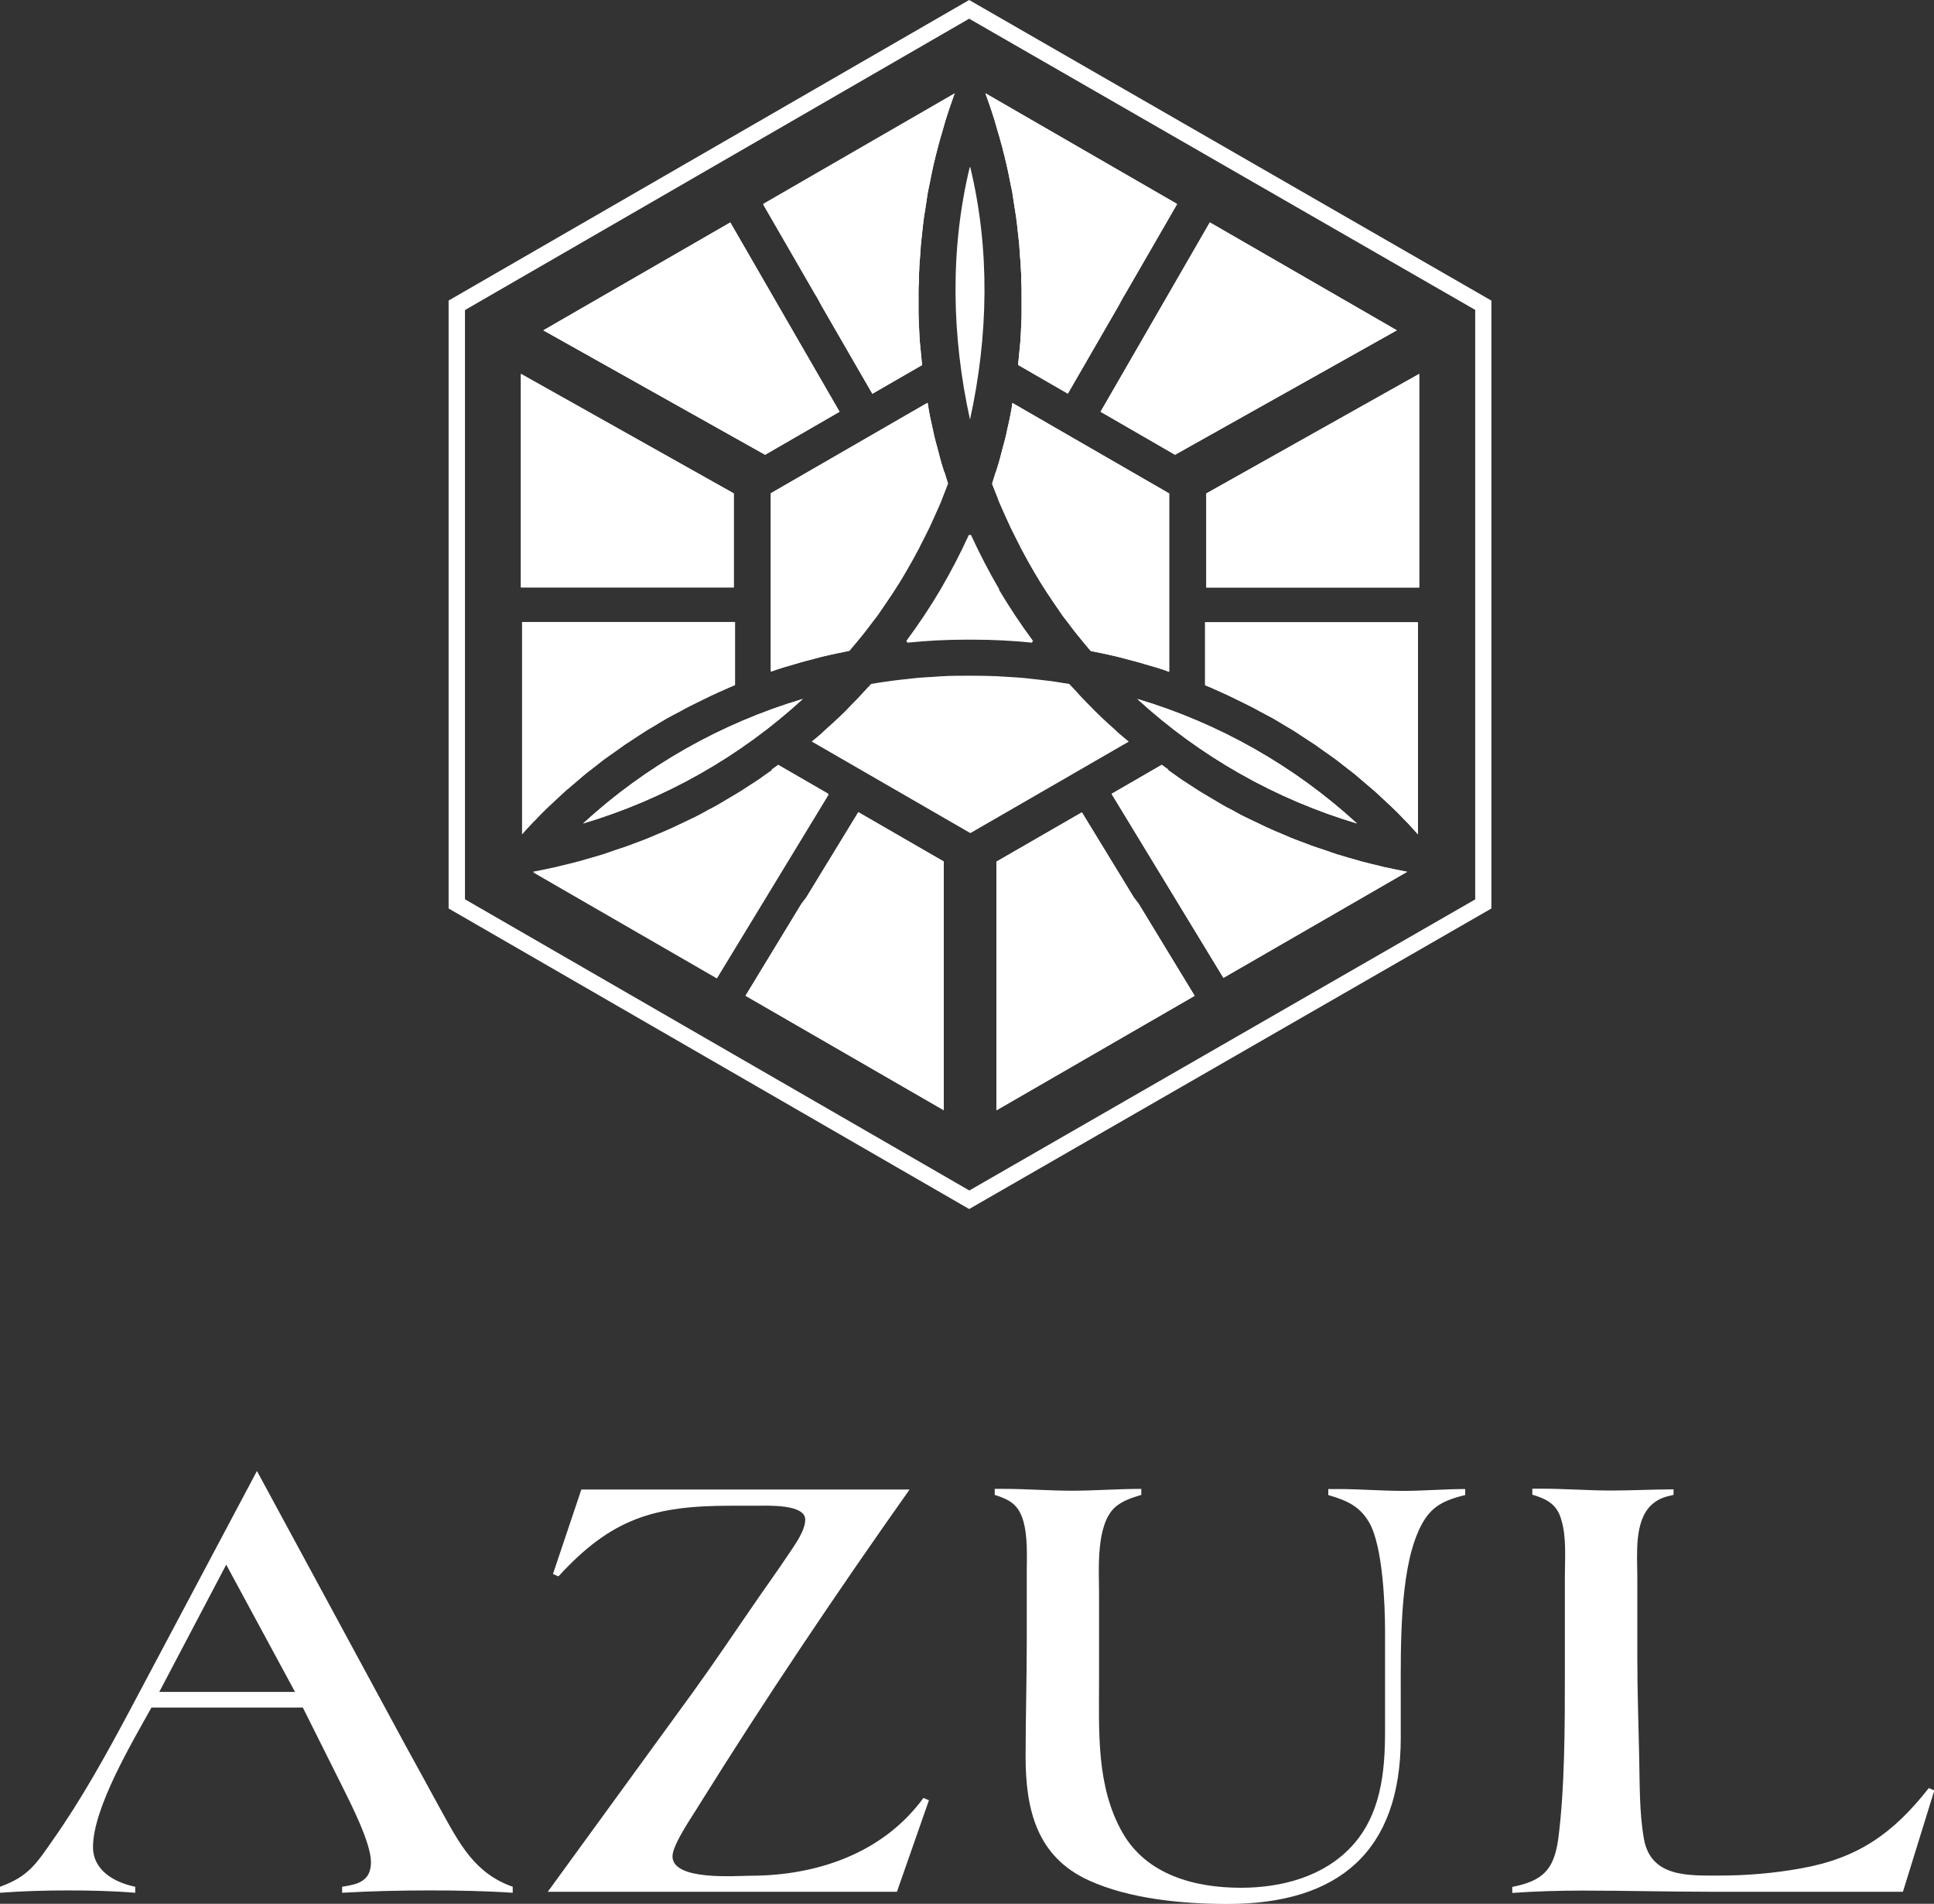
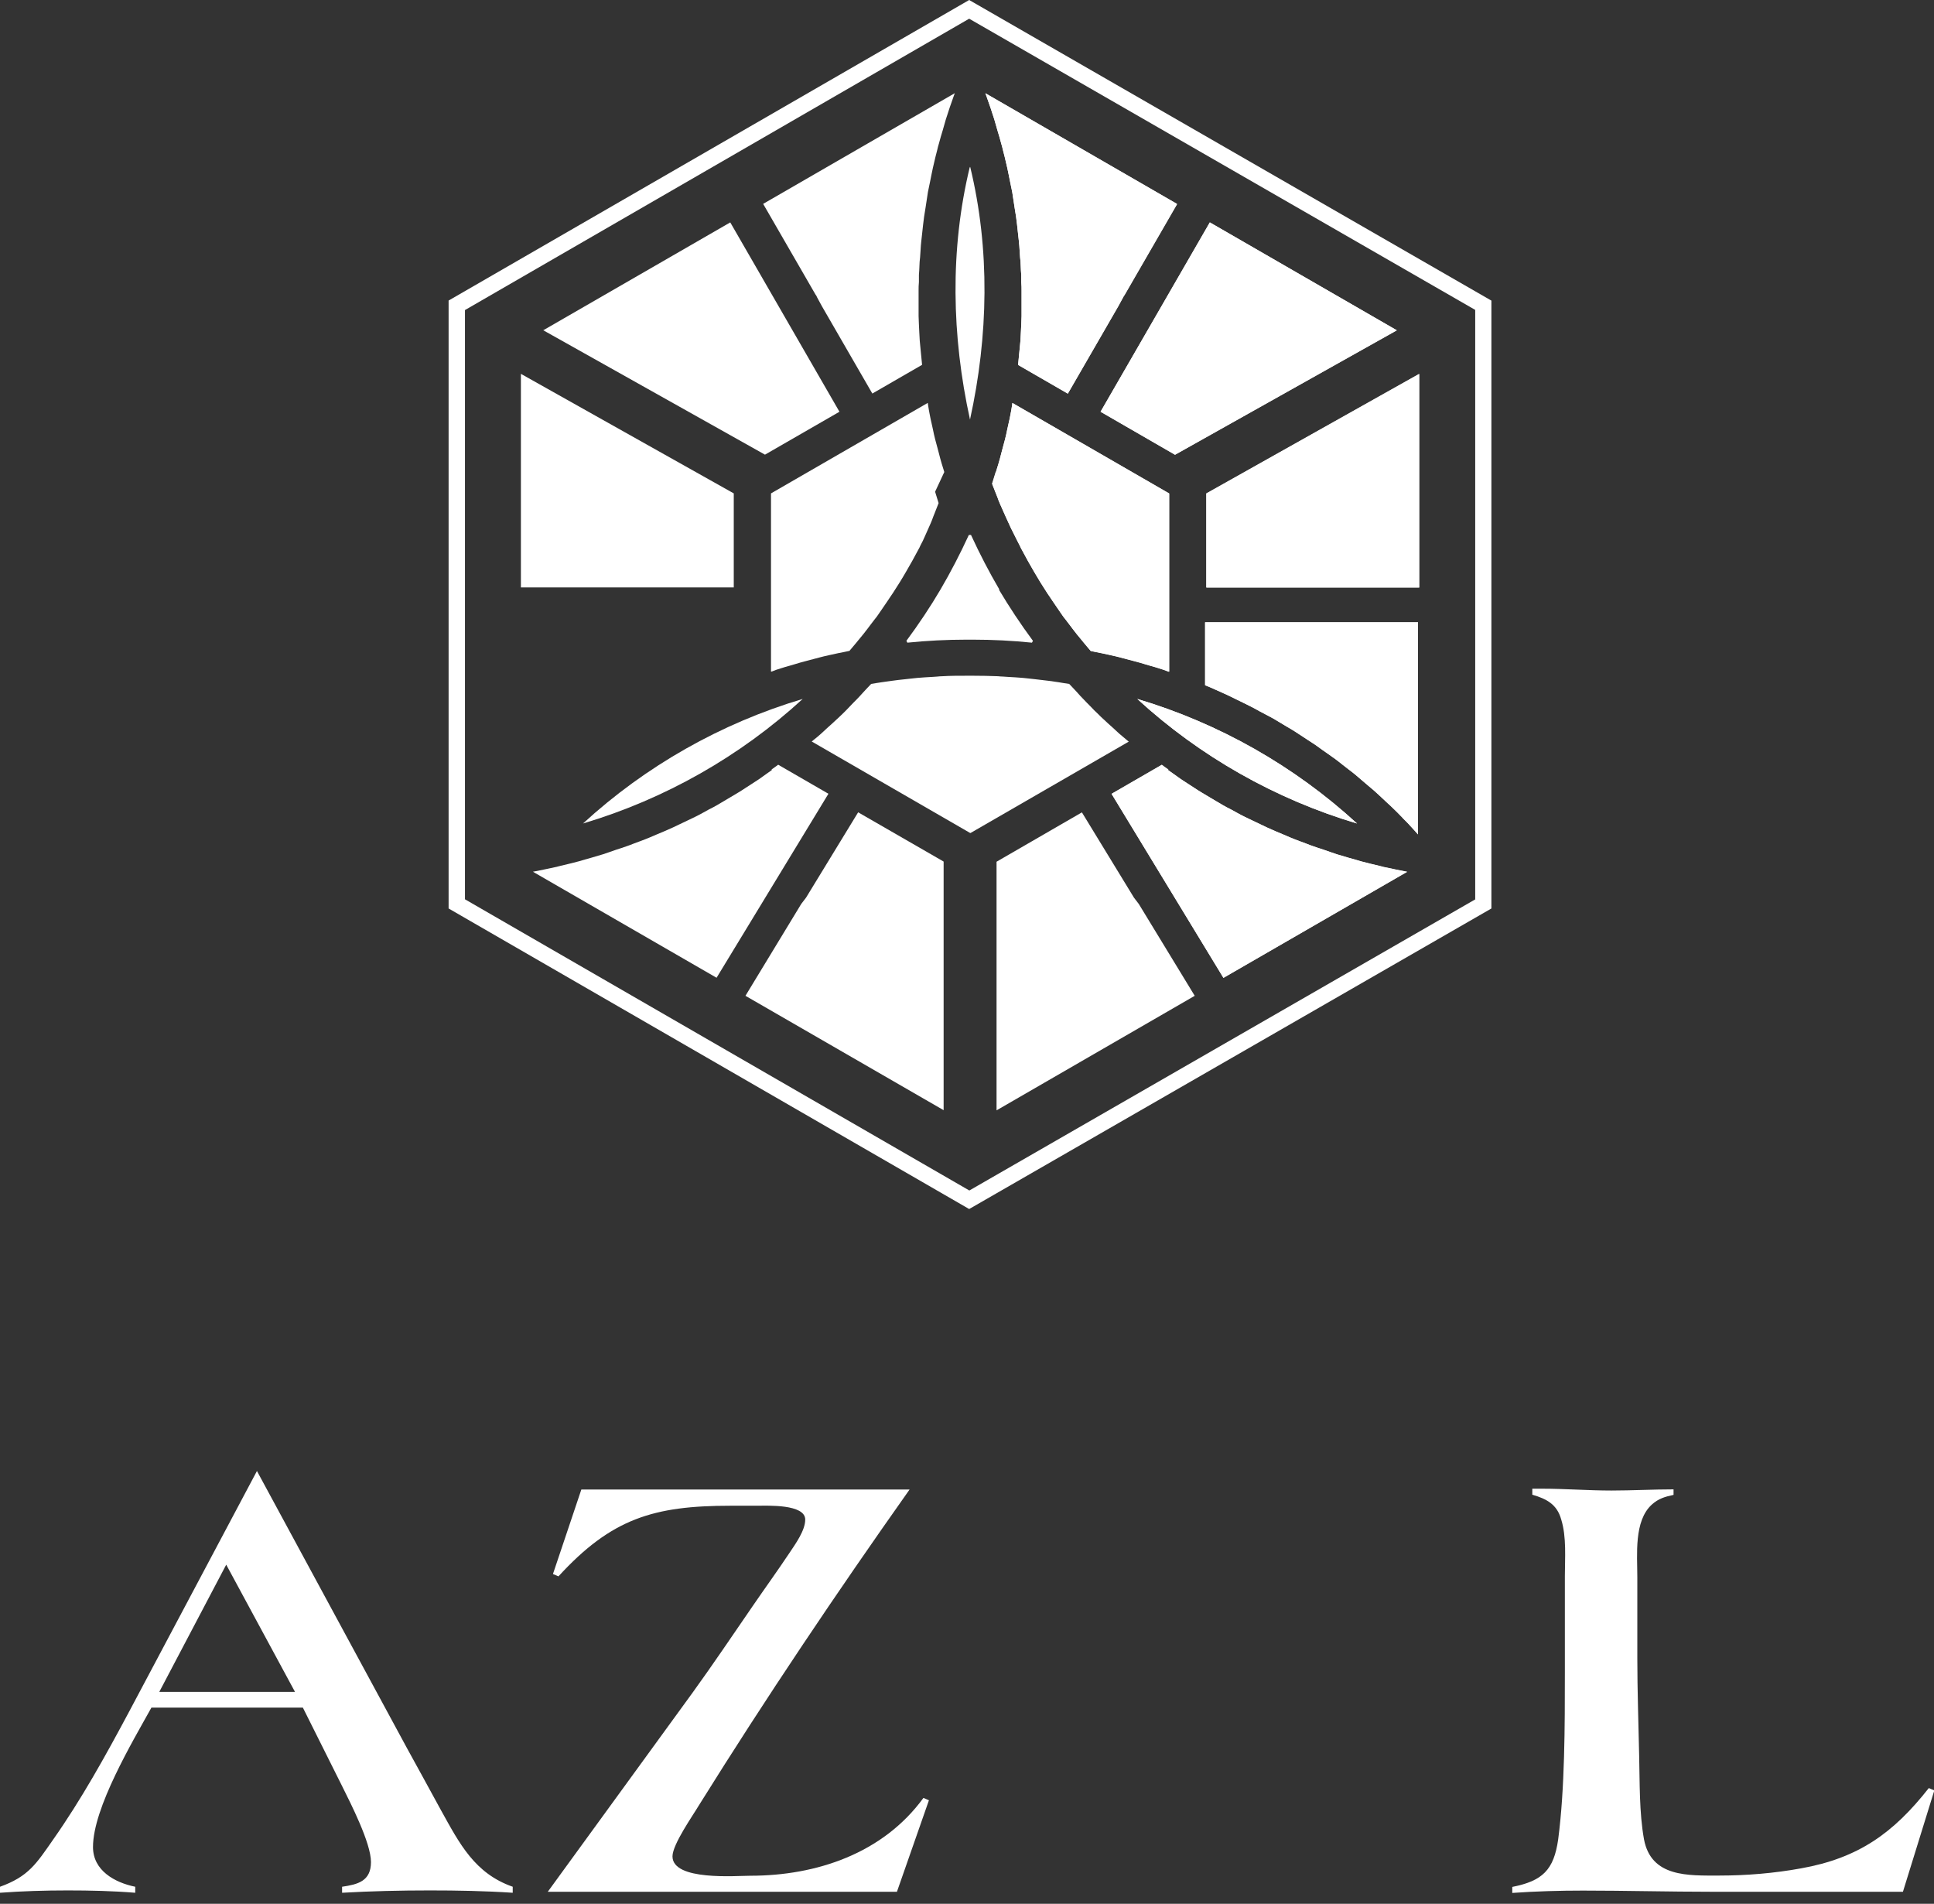
<svg xmlns="http://www.w3.org/2000/svg" id="Layer_2" data-name="Layer 2" viewBox="0 0 115.84 114.02">
  <rect x="0" y="0" width="115.84" height="114.02" fill="#333333" stroke="none" />
  <defs>
    <style>      .cls-1 {        fill: #fff;        stroke-width: 0px;      }    </style>
  </defs>
  <g id="Layer_1-2" data-name="Layer 1">
    <g>
      <path class="cls-1" d="m25.73,113.22c-1.73,0-3.5.04-5.24.14v-.36c.94-.14,1.73-.33,1.73-1.48s-1.23-3.54-1.73-4.55l-2.35-4.7h-9.07c-1.12,2.02-3.5,6-3.5,8.35,0,1.41,1.3,2.13,2.53,2.38v.36c-1.34-.11-2.71-.14-4.05-.14s-2.71.04-4.05.14v-.36c1.7-.61,2.17-1.37,3.18-2.82,1.7-2.42,3.14-5.02,4.55-7.66l7.66-14.42,8.96,16.55c.69,1.26,1.37,2.49,2.06,3.76,1.12,2.02,2.02,3.79,4.3,4.59v.36c-1.66-.11-3.32-.14-4.99-.14Zm-12.18-19.51l-4.01,7.62h8.13l-4.12-7.62Z" />
      <path class="cls-1" d="m53.73,113.3h-20.92l8.67-11.92c1.23-1.7,2.42-3.47,3.61-5.2.72-1.05,1.48-2.1,2.2-3.18.36-.54.94-1.34.94-1.99,0-.94-2.28-.83-2.85-.83h-1.63c-4.59,0-7.12.76-10.3,4.23l-.33-.14,1.7-5.06h19.66c-4.37,6.18-8.6,12.47-12.61,18.9-.36.61-1.59,2.35-1.59,3.07,0,1.48,3.83,1.16,4.66,1.16,3.97,0,7.95-1.34,10.37-4.66l.33.14-1.92,5.49Z" />
-       <path class="cls-1" d="m84.95,91.73c-1.12,2.49-1.05,6.97-1.05,9.72v2.64c0,6.79-3.72,9.94-10.37,9.94-2.67,0-5.85-.29-8.31-1.41-3.11-1.41-3.79-4.23-3.79-7.41,0-2.31.07-4.66.07-6.97v-4.01c0-1.01.07-2.2-.22-3.18-.29-.94-.79-1.23-1.7-1.52v-.36h.54c1.37,0,2.71.11,4.08.11s2.78-.11,4.16-.11v.36c-.58.18-1.08.33-1.55.72-1.19,1.05-.98,3.76-.98,5.17v5.17c0,3.11-.18,6.4,1.41,9.18,1.45,2.53,4.34,3.29,7.08,3.29,2.42,0,4.95-.65,6.65-2.49,1.73-1.88,1.99-4.41,1.99-6.87v-6.03c0-1.59-.14-5.06-.94-6.47-.58-1.01-1.37-1.34-2.46-1.66v-.36h.58c1.3,0,2.6.11,3.9.11,1.23,0,2.49-.11,3.72-.11v.36c-1.48.36-2.2.79-2.82,2.2Z" />
      <path class="cls-1" d="m113.96,113.3h-11.42c-2.57,0-5.17-.07-7.73-.07-1.41,0-2.82.04-4.23.14v-.36c1.81-.36,2.49-1.01,2.75-2.85.4-3.04.4-6.83.4-9.94v-5.82c0-1.05.11-2.35-.22-3.4-.25-.9-.87-1.23-1.73-1.48v-.36h.58c1.37,0,2.78.11,4.16.11,1.23,0,2.49-.07,3.72-.07v.33c-.51.11-.9.22-1.3.58-1.08.98-.87,3-.87,4.34v4.84c0,1.95.07,3.9.11,5.85.04,1.63,0,3.4.29,5.02.43,2.28,2.64,2.17,4.52,2.17,1.63,0,3.29-.14,4.88-.43,3.43-.61,5.53-2.1,7.66-4.81l.33.14-1.88,6.07Z" />
    </g>
    <g>
      <path class="cls-1" d="m89.34,18.01L58.05,0h0s0,0,0,0h0s0,0,0,0l-31.18,18v36.41l31.18,18h0s0,0,0,0h0s0,0,0,0l31.28-18V18.01Zm-.97,35.85l-30.31,17.44-30.21-17.44V18.57L58.05,1.12l30.31,17.44v35.29Z" />
      <g>
        <g>
-           <path class="cls-1" d="m31.28,49.95v-12.7h12.75v3.77l-.08.03c-.17.07-.34.15-.51.22l-.36.16c-.16.07-.32.14-.48.22-.16.08-.33.16-.49.24l-.37.18c-.16.08-.32.15-.48.24-.16.08-.32.17-.48.26l-.38.2c-.15.08-.3.16-.45.24-.16.09-.32.19-.47.28l-.38.23c-.14.08-.28.17-.42.25-.16.1-.31.2-.46.3l-.38.25c-.13.09-.27.17-.4.26-.16.11-.31.22-.46.33l-.37.26c-.13.09-.25.18-.38.27-.15.11-.3.23-.45.35l-.36.28c-.12.09-.24.19-.36.28-.16.13-.32.27-.48.41l-.34.29c-.11.09-.21.18-.32.27-.17.15-.33.3-.5.46l-.32.3c-.09.09-.19.17-.28.26-.21.2-.41.41-.62.62l-.23.23c-.07.07-.14.14-.2.21-.17.17-.33.36-.49.54Zm16.81-8.09c-3.75,3.45-8.26,6-13.16,7.46,3.75-3.45,8.26-6,13.16-7.46Zm8.44,9.74v14.89l-11.87-6.86,3.35-5.5.29-.38,3.12-5.11,5.12,2.96Zm-6.89-4.02l-6.7,11.02-11-6.35c.44-.08.87-.17,1.31-.27.07-.02.14-.03.21-.05l.16-.04c.36-.09.73-.17,1.09-.27.11-.03.23-.06.34-.1l.39-.11c.24-.07.47-.13.71-.21.13-.04.26-.08.38-.13l.43-.15c.2-.07.4-.13.6-.2.14-.05.27-.1.4-.15l.43-.16c.19-.07.37-.14.56-.22.14-.06.28-.12.42-.18l.43-.18c.17-.07.35-.15.52-.23.15-.07.3-.14.44-.21l.4-.19c.17-.08.33-.16.5-.24.15-.08.29-.16.44-.23l.38-.21c.16-.09.33-.17.49-.26.15-.08.29-.17.44-.26l.37-.22c.16-.09.32-.19.47-.28.15-.09.3-.19.44-.28l.34-.22c.15-.1.31-.2.46-.3.14-.1.28-.2.42-.3l.34-.24c.13-.09.26-.19.39-.28l3.01,1.74Zm6.91-18.07l-.1.25c-.05.14-.11.27-.16.41-.1.24-.21.48-.32.72l-.15.33c-.05.12-.1.23-.16.35-.13.28-.27.55-.41.82l-.14.27c-.04.09-.09.18-.13.26-.24.45-.49.89-.73,1.31-.25.42-.51.85-.79,1.28-.06.08-.11.17-.17.25l-.18.27c-.17.24-.33.49-.5.73-.08.1-.15.21-.23.31l-.23.3c-.15.2-.3.4-.46.6-.09.12-.19.23-.28.34l-.13.16c-.14.17-.28.34-.42.5-.09.02-.19.04-.28.06l-.4.08c-.18.04-.37.08-.55.12-.19.04-.39.09-.58.14l-.34.09c-.18.04-.35.09-.53.14-.19.05-.37.11-.56.16l-.34.1c-.18.05-.36.11-.54.16-.18.06-.36.12-.54.18h-.04s0-10.66,0-10.66l9.39-5.42.02.14c.03.19.07.38.1.57.03.18.07.35.11.52l.08.36c.04.19.08.38.13.58.04.18.09.35.14.52l.09.34c.05.2.1.39.16.59.05.17.1.35.16.52l.12.39c.03.1.06.2.09.29-.07.19-.14.37-.22.56Zm.63-23.91l-.06.16c-.17.47-.33.94-.48,1.42-.03.09-.06.19-.08.28l-.1.35c-.08.27-.16.53-.23.8-.03.13-.06.26-.1.38l-.11.43c-.05.21-.11.42-.15.64-.03.14-.06.29-.09.43l-.09.45c-.04.19-.08.39-.12.58-.03.15-.05.3-.07.46l-.07.46c-.03.19-.06.37-.09.56-.02.16-.04.32-.06.48l-.05.46c-.02.18-.04.36-.06.54-.02.16-.03.33-.04.5l-.03.45c-.01.18-.03.36-.04.54,0,.17-.01.34-.02.51v.43c-.02.18-.03.36-.03.54,0,.17,0,.34,0,.51v.43c0,.18,0,.36.01.55,0,.17.01.35.02.52l.02.42c0,.18.02.36.03.55.01.17.03.35.05.52l.04.41c.01.17.03.34.05.51l-2.98,1.72-3.02-5.23-.31-.57-.08-.12-3.13-5.42,11.48-6.63Zm-13.44,7.72l6.55,11.34-4.46,2.58-13.28-7.45,11.19-6.46Zm-12.54,9.07l12.75,7.16v5.63h-12.75v-12.78Z" />
          <path class="cls-1" d="m48.08,41.86c-4.9,1.46-9.41,4.02-13.16,7.46,4.9-1.46,9.41-4.02,13.16-7.46Z" />
-           <path class="cls-1" d="m56.56,28.27c-.05-.17-.11-.35-.16-.52-.06-.2-.11-.39-.16-.59l-.09-.34c-.05-.17-.09-.35-.14-.52-.05-.19-.09-.38-.13-.58l-.08-.36c-.04-.17-.08-.35-.11-.52-.04-.19-.07-.38-.1-.57l-.02-.14-9.39,5.42v10.67h.04c.18-.07.36-.14.54-.19.18-.06.36-.11.54-.16l.34-.1c.19-.06.37-.11.56-.16.18-.05.35-.09.53-.14l.34-.09c.19-.05.39-.1.58-.14.18-.04.36-.08.55-.12l.4-.08c.09-.02.19-.04.28-.06.14-.17.28-.33.42-.5l.13-.16c.09-.11.19-.23.28-.34.16-.2.31-.4.46-.6l.23-.3c.08-.1.16-.2.23-.31.17-.24.34-.49.5-.73l.18-.27c.06-.08.12-.17.17-.25.28-.43.55-.86.79-1.28.25-.42.49-.86.73-1.31.05-.08.09-.17.13-.26l.14-.27c.14-.27.28-.55.41-.82.05-.11.1-.23.16-.35l.15-.33c.11-.24.21-.48.32-.72.06-.13.11-.27.16-.41l.1-.25c.07-.19.15-.37.22-.56-.03-.1-.06-.19-.09-.29l-.12-.39Z" />
+           <path class="cls-1" d="m56.56,28.27c-.05-.17-.11-.35-.16-.52-.06-.2-.11-.39-.16-.59l-.09-.34c-.05-.17-.09-.35-.14-.52-.05-.19-.09-.38-.13-.58l-.08-.36c-.04-.17-.08-.35-.11-.52-.04-.19-.07-.38-.1-.57l-.02-.14-9.39,5.42v10.67h.04c.18-.07.36-.14.54-.19.18-.06.36-.11.54-.16l.34-.1c.19-.06.37-.11.56-.16.18-.05.35-.09.53-.14l.34-.09c.19-.05.39-.1.58-.14.18-.04.36-.08.55-.12l.4-.08c.09-.02.19-.04.28-.06.14-.17.28-.33.42-.5l.13-.16c.09-.11.19-.23.28-.34.16-.2.31-.4.46-.6l.23-.3c.08-.1.16-.2.23-.31.17-.24.34-.49.5-.73l.18-.27c.06-.08.12-.17.17-.25.28-.43.55-.86.79-1.28.25-.42.49-.86.73-1.31.05-.08.09-.17.13-.26l.14-.27l.15-.33c.11-.24.21-.48.32-.72.06-.13.11-.27.16-.41l.1-.25c.07-.19.15-.37.22-.56-.03-.1-.06-.19-.09-.29l-.12-.39Z" />
          <path class="cls-1" d="m48.92,17.77l.31.57,3.02,5.23,2.98-1.72c-.02-.17-.03-.34-.05-.51l-.04-.41c-.02-.17-.03-.35-.05-.52-.01-.18-.02-.36-.03-.55l-.02-.42c0-.17-.02-.35-.02-.52,0-.18,0-.36,0-.55v-.43c0-.17,0-.34,0-.51,0-.18,0-.36.02-.54v-.43c.02-.17.02-.34.03-.51,0-.18.02-.36.04-.54l.03-.45c.01-.17.02-.33.04-.5.02-.18.04-.36.06-.54l.05-.46c.02-.16.04-.32.06-.48.03-.19.06-.37.09-.56l.07-.46c.02-.15.05-.3.07-.46.04-.19.08-.39.12-.58l.09-.45c.03-.14.06-.29.09-.43.05-.21.1-.42.15-.64l.11-.43c.03-.13.06-.26.1-.38.07-.27.15-.54.23-.8l.1-.35c.03-.09.05-.19.08-.28.15-.48.31-.95.48-1.42l.06-.16-11.48,6.63,3.13,5.42.08.12Z" />
          <path class="cls-1" d="m46.23,46.12l-.34.24c-.14.1-.28.2-.42.3-.15.1-.31.2-.46.3l-.34.22c-.15.1-.29.19-.44.28-.16.1-.31.19-.47.28l-.37.22c-.15.09-.29.17-.44.26-.16.09-.32.18-.49.26l-.38.21c-.15.08-.29.16-.44.23-.17.08-.33.16-.5.24l-.4.19c-.15.07-.29.14-.44.21-.17.08-.34.15-.52.23l-.43.18c-.14.06-.28.12-.42.18-.19.08-.37.15-.56.22l-.43.16c-.13.05-.27.11-.4.15-.2.07-.4.14-.6.2l-.43.15c-.13.04-.26.09-.38.13-.23.07-.47.14-.71.21l-.39.11c-.11.03-.23.07-.34.1-.36.1-.72.18-1.09.27l-.16.04c-.07.02-.14.04-.21.05-.43.1-.87.18-1.31.27l11,6.35,6.7-11.02-3.01-1.74c-.13.1-.26.19-.39.28Z" />
-           <path class="cls-1" d="m32.19,48.98c.2-.21.41-.42.62-.62.09-.09.19-.18.28-.26l.32-.3c.16-.15.33-.31.5-.46.1-.09.21-.18.32-.27l.34-.29c.16-.14.32-.27.48-.41.12-.1.24-.19.36-.28l.36-.28c.15-.12.3-.24.45-.35.13-.09.25-.18.38-.27l.37-.26c.15-.11.31-.22.46-.33.13-.09.27-.18.4-.26l.38-.25c.15-.1.31-.2.46-.3.14-.09.28-.17.42-.25l.38-.23c.16-.09.31-.19.47-.28.15-.08.3-.16.45-.24l.38-.2c.16-.09.32-.18.48-.26.16-.08.32-.16.48-.24l.37-.18c.16-.08.32-.16.49-.24.16-.07.32-.15.48-.22l.36-.16c.17-.08.34-.15.51-.22l.08-.03v-3.77h-12.75v12.7c.16-.18.32-.36.49-.54.07-.07.13-.14.2-.21l.23-.23Z" />
          <polygon class="cls-1" points="50.28 24.66 43.74 13.32 32.54 19.78 45.82 27.23 50.28 24.66" />
          <polygon class="cls-1" points="43.95 29.55 31.2 22.39 31.2 35.18 43.95 35.18 43.95 29.55" />
          <polygon class="cls-1" points="47.99 54.14 44.65 59.64 56.52 66.49 56.52 51.6 51.4 48.65 48.28 53.76 47.99 54.14" />
        </g>
        <path class="cls-1" d="m84.44,49.42c-.07-.07-.13-.14-.2-.21l-.23-.23c-.2-.21-.41-.42-.62-.62-.09-.09-.19-.18-.28-.26l-.32-.3c-.16-.15-.33-.31-.5-.46-.1-.09-.21-.18-.32-.27l-.34-.29c-.16-.14-.32-.27-.48-.41-.12-.1-.24-.19-.36-.28l-.36-.28c-.15-.12-.3-.24-.45-.35-.13-.09-.25-.18-.38-.27l-.37-.26c-.15-.11-.31-.22-.46-.33-.13-.09-.27-.18-.4-.26l-.38-.25c-.15-.1-.31-.2-.46-.3-.14-.09-.28-.17-.42-.25l-.38-.23c-.16-.09-.31-.19-.47-.28-.15-.08-.3-.16-.45-.24l-.38-.2c-.16-.09-.32-.18-.48-.26-.16-.08-.32-.16-.48-.24l-.37-.18c-.16-.08-.32-.16-.49-.24-.16-.07-.32-.15-.48-.22l-.36-.16c-.17-.08-.34-.15-.51-.22l-.08-.03v-3.77h12.75v12.7c-.16-.18-.32-.36-.49-.54Zm-3.16-.1c-4.9-1.46-9.41-4.02-13.16-7.46,4.9,1.46,9.41,4.02,13.16,7.46Zm-16.48-.67l3.12,5.11.29.38,3.35,5.5-11.87,6.86v-14.89s5.12-2.96,5.12-2.96Zm4.78-2.8c.13.1.26.19.39.28l.34.24c.14.1.28.2.42.3.15.1.31.2.46.3l.34.22c.15.1.29.19.44.28.16.1.31.19.47.28l.37.22c.15.09.29.17.44.26.16.09.32.18.49.26l.38.21c.15.08.29.16.44.23.17.08.33.16.5.24l.4.19c.15.07.29.14.44.21.17.08.34.15.52.23l.43.18c.14.06.28.12.42.18.19.08.37.15.56.22l.43.16c.13.05.27.11.4.15.2.07.4.14.6.2l.43.15c.13.04.26.09.38.13.23.07.47.14.71.21l.39.11c.11.03.23.07.34.1.36.1.72.18,1.09.27l.16.04c.07.02.14.04.21.05.43.1.87.18,1.31.27l-11,6.35-6.7-11.02,3.01-1.74Zm-10.14-16.89c.03-.1.06-.19.09-.29l.12-.39c.05-.17.11-.35.16-.52.06-.2.11-.39.16-.59l.09-.34c.05-.17.09-.35.14-.52.05-.19.09-.38.13-.58l.08-.36c.04-.17.08-.35.11-.52.04-.19.07-.38.1-.57l.02-.14,9.39,5.42v10.67h-.04c-.18-.07-.36-.14-.54-.19-.18-.06-.36-.11-.54-.16l-.34-.1c-.19-.06-.37-.11-.56-.16-.18-.05-.35-.09-.53-.14l-.34-.09c-.19-.05-.39-.1-.58-.14-.18-.04-.36-.08-.55-.12l-.4-.08c-.09-.02-.19-.04-.28-.06-.14-.17-.28-.33-.42-.5l-.13-.16c-.09-.11-.19-.23-.28-.34-.16-.2-.31-.4-.46-.6l-.23-.3c-.08-.1-.16-.2-.23-.31-.17-.24-.34-.49-.5-.73l-.18-.27c-.06-.08-.12-.17-.17-.25-.28-.43-.55-.86-.79-1.28-.25-.42-.49-.86-.73-1.31-.05-.08-.09-.17-.13-.26l-.14-.27c-.14-.27-.28-.55-.41-.82-.05-.11-.1-.23-.16-.35l-.15-.33c-.11-.24-.21-.48-.32-.72-.06-.13-.11-.27-.16-.41l-.1-.25c-.07-.19-.15-.37-.22-.56Zm11.06-16.72l-3.13,5.42-.08.12-.31.57-3.02,5.23-2.98-1.72c.02-.17.03-.34.05-.51l.04-.41c.02-.17.03-.35.05-.52.01-.18.02-.36.03-.55l.02-.42c0-.17.02-.35.02-.52,0-.18,0-.36,0-.55v-.43c0-.17,0-.34,0-.51,0-.18,0-.36-.02-.54v-.43c-.02-.17-.02-.34-.03-.51,0-.18-.02-.36-.04-.54l-.03-.45c-.01-.17-.02-.33-.04-.5-.02-.18-.04-.36-.06-.54l-.05-.46c-.02-.16-.04-.32-.06-.48-.03-.19-.06-.37-.09-.56l-.07-.46c-.02-.15-.05-.3-.07-.46-.04-.19-.08-.39-.12-.58l-.09-.45c-.03-.14-.06-.29-.09-.43-.05-.21-.1-.42-.15-.64l-.11-.43c-.03-.13-.06-.26-.1-.38-.07-.27-.15-.54-.23-.8l-.1-.35c-.03-.09-.05-.19-.08-.28-.15-.48-.31-.95-.48-1.42l-.06-.16,11.48,6.63Zm13.16,7.55l-13.28,7.45-4.46-2.58,6.55-11.34,11.19,6.46Zm1.35,15.4h-12.75v-5.63s12.75-7.16,12.75-7.16v12.78Z" />
        <path class="cls-1" d="m68.12,41.86c4.9,1.46,9.41,4.02,13.16,7.46-4.9-1.46-9.41-4.02-13.16-7.46Z" />
        <path class="cls-1" d="m58.11,9.99s0,.04-.01.06c0-.02,0-.04-.01-.06-1.2,4.95-1.09,10.14.01,15.14,0,0,0,0,0,0,0,0,0,0,0,0,1.1-5,1.21-10.19.01-15.14Z" />
        <path class="cls-1" d="m67.6,44.41l-.12-.1c-.15-.12-.29-.25-.44-.37-.13-.12-.26-.24-.39-.36l-.29-.26c-.14-.13-.28-.26-.42-.39-.13-.13-.26-.26-.39-.38l-.24-.25c-.14-.14-.28-.28-.42-.43-.13-.13-.25-.26-.37-.4l-.28-.3c-.07-.07-.13-.14-.2-.21-.2-.03-.41-.06-.63-.1l-.21-.03c-.14-.02-.29-.05-.43-.06-.25-.03-.51-.06-.76-.09l-.36-.04c-.13-.01-.25-.03-.38-.04-.3-.03-.6-.04-.9-.06l-.29-.02c-.1,0-.2-.01-.3-.02-.5-.02-1-.03-1.49-.03h-.15s-.02,0-.03,0-.02,0-.03,0h-.15c-.5,0-1,0-1.49.03-.1,0-.2.01-.3.02l-.29.02c-.3.02-.6.03-.9.06-.13.01-.25.03-.38.04l-.36.04c-.25.03-.51.05-.76.09-.14.02-.29.04-.43.06l-.21.03c-.23.03-.43.07-.63.1-.07.07-.13.14-.2.21l-.28.3c-.12.13-.24.27-.37.4-.14.14-.28.28-.42.43l-.24.25c-.13.13-.26.26-.39.38-.14.13-.28.26-.42.39l-.29.26c-.13.12-.26.24-.39.36-.14.13-.29.25-.44.37l-.12.1,9.49,5.48h.01s.01,0,.01,0l9.49-5.48Z" />
        <path class="cls-1" d="m59.65,28.27c.05-.17.11-.35.16-.52.06-.2.11-.39.16-.59l.09-.34c.05-.17.09-.35.14-.52.05-.19.09-.38.13-.58l.08-.36c.04-.17.08-.35.11-.52.04-.19.07-.38.1-.57l.02-.14,9.39,5.42v10.67h-.04c-.18-.07-.36-.14-.54-.19-.18-.06-.36-.11-.54-.16l-.34-.1c-.19-.06-.37-.11-.56-.16-.18-.05-.35-.09-.53-.14l-.34-.09c-.19-.05-.39-.1-.58-.14-.18-.04-.36-.08-.55-.12l-.4-.08c-.09-.02-.19-.04-.28-.06-.14-.17-.28-.33-.42-.5l-.13-.16c-.09-.11-.19-.23-.28-.34-.16-.2-.31-.4-.46-.6l-.23-.3c-.08-.1-.16-.2-.23-.31-.17-.24-.34-.49-.5-.73l-.18-.27c-.06-.08-.12-.17-.17-.25-.28-.43-.55-.86-.79-1.28-.25-.42-.49-.86-.73-1.31-.05-.08-.09-.17-.13-.26l-.14-.27c-.14-.27-.28-.55-.41-.82-.05-.11-.1-.23-.16-.35l-.15-.33c-.11-.24-.21-.48-.32-.72-.06-.13-.11-.27-.16-.41l-.1-.25c-.07-.19-.15-.37-.22-.56.03-.1.06-.19.09-.29l.12-.39Z" />
        <path class="cls-1" d="m67.29,17.77l-.31.57-3.02,5.23-2.98-1.72c.02-.17.03-.34.05-.51l.04-.41c.02-.17.03-.35.05-.52.01-.18.02-.36.03-.55l.02-.42c0-.17.02-.35.02-.52,0-.18,0-.36,0-.55v-.43c0-.17,0-.34,0-.51,0-.18,0-.36-.02-.54v-.43c-.02-.17-.02-.34-.03-.51,0-.18-.02-.36-.04-.54l-.03-.45c-.01-.17-.02-.33-.04-.5-.02-.18-.04-.36-.06-.54l-.05-.46c-.02-.16-.04-.32-.06-.48-.03-.19-.06-.37-.09-.56l-.07-.46c-.02-.15-.05-.3-.07-.46-.04-.19-.08-.39-.12-.58l-.09-.45c-.03-.14-.06-.29-.09-.43-.05-.21-.1-.42-.15-.64l-.11-.43c-.03-.13-.06-.26-.1-.38-.07-.27-.15-.54-.23-.8l-.1-.35c-.03-.09-.05-.19-.08-.28-.15-.48-.31-.95-.48-1.42l-.06-.16,11.48,6.63-3.13,5.42-.08.12Z" />
        <path class="cls-1" d="m69.97,46.12l.34.24c.14.1.28.2.42.3.15.1.31.2.46.3l.34.22c.15.1.29.19.44.28.16.1.31.19.47.28l.37.22c.15.09.29.17.44.26.16.09.32.18.49.26l.38.21c.15.08.29.16.44.23.17.08.33.16.5.24l.4.19c.15.07.29.14.44.21.17.08.34.15.52.23l.43.18c.14.06.28.12.42.18.19.08.37.15.56.22l.43.16c.13.05.27.11.4.15.2.07.4.14.6.2l.43.15c.13.04.26.09.38.13.23.07.47.14.71.21l.39.11c.11.03.23.07.34.1.36.1.72.18,1.09.27l.16.04c.07.02.14.04.21.05.43.1.87.18,1.31.27l-11,6.35-6.7-11.02,3.01-1.74c.13.1.26.19.39.28Z" />
        <path class="cls-1" d="m84.01,48.98c-.2-.21-.41-.42-.62-.62-.09-.09-.19-.18-.28-.26l-.32-.3c-.16-.15-.33-.31-.5-.46-.1-.09-.21-.18-.32-.27l-.34-.29c-.16-.14-.32-.27-.48-.41-.12-.1-.24-.19-.36-.28l-.36-.28c-.15-.12-.3-.24-.45-.35-.13-.09-.25-.18-.38-.27l-.37-.26c-.15-.11-.31-.22-.46-.33-.13-.09-.27-.18-.4-.26l-.38-.25c-.15-.1-.31-.2-.46-.3-.14-.09-.28-.17-.42-.25l-.38-.23c-.16-.09-.31-.19-.47-.28-.15-.08-.3-.16-.45-.24l-.38-.2c-.16-.09-.32-.18-.48-.26-.16-.08-.32-.16-.48-.24l-.37-.18c-.16-.08-.32-.16-.49-.24-.16-.07-.32-.15-.48-.22l-.36-.16c-.17-.08-.34-.15-.51-.22l-.08-.03v-3.77h12.75v12.7c-.16-.18-.32-.36-.49-.54-.07-.07-.13-.14-.2-.21l-.23-.23Z" />
        <path class="cls-1" d="m59.86,35.31c-.61-1.04-1.18-2.14-1.7-3.27h-.13c-.52,1.13-1.09,2.23-1.7,3.27-.61,1.04-1.3,2.07-2.04,3.07l.06.11c1.18-.12,2.36-.18,3.52-.18.07,0,.14,0,.21,0h0c.07,0,.14,0,.21,0,1.16,0,2.35.06,3.52.18l.06-.11c-.74-1-1.42-2.03-2.04-3.07Z" />
        <polygon class="cls-1" points="65.92 24.66 72.46 13.32 83.66 19.78 70.38 27.23 65.92 24.66" />
        <polygon class="cls-1" points="72.25 29.55 85 22.39 85 35.18 72.25 35.18 72.25 29.55" />
-         <polygon class="cls-1" points="68.21 54.14 71.55 59.64 59.68 66.49 59.68 51.6 64.8 48.65 67.92 53.76 68.21 54.14" />
      </g>
    </g>
  </g>
</svg>